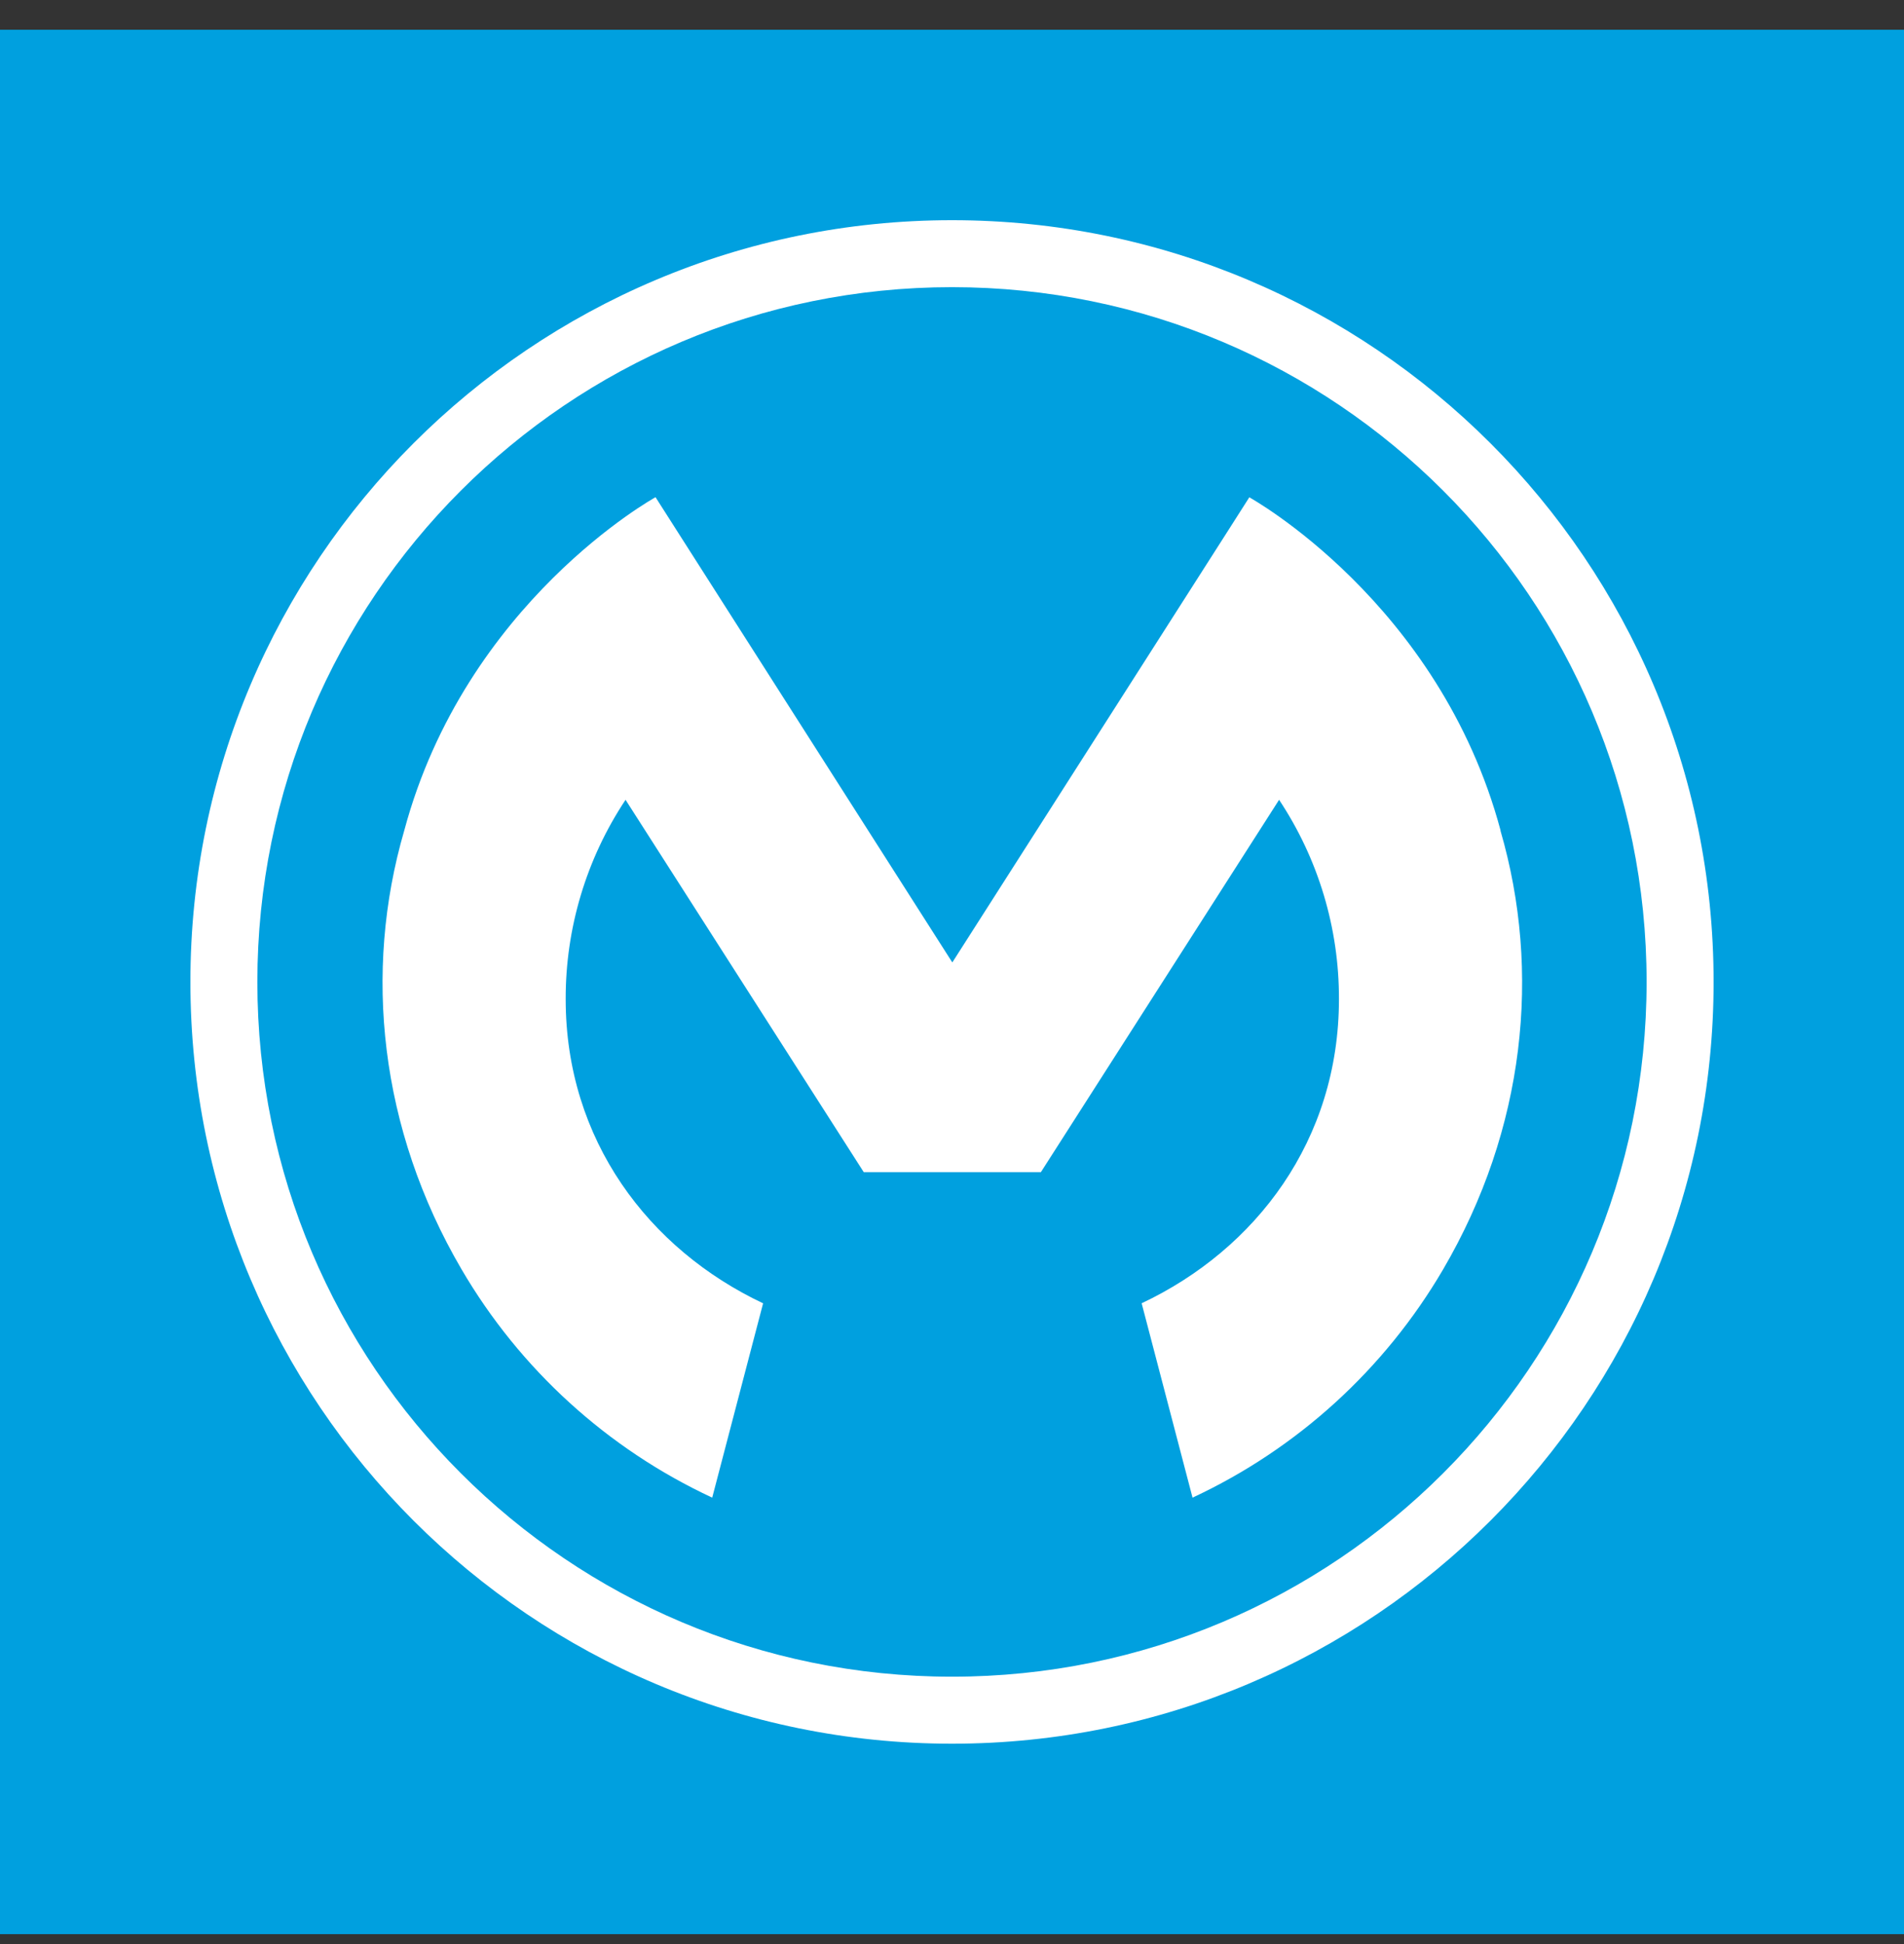
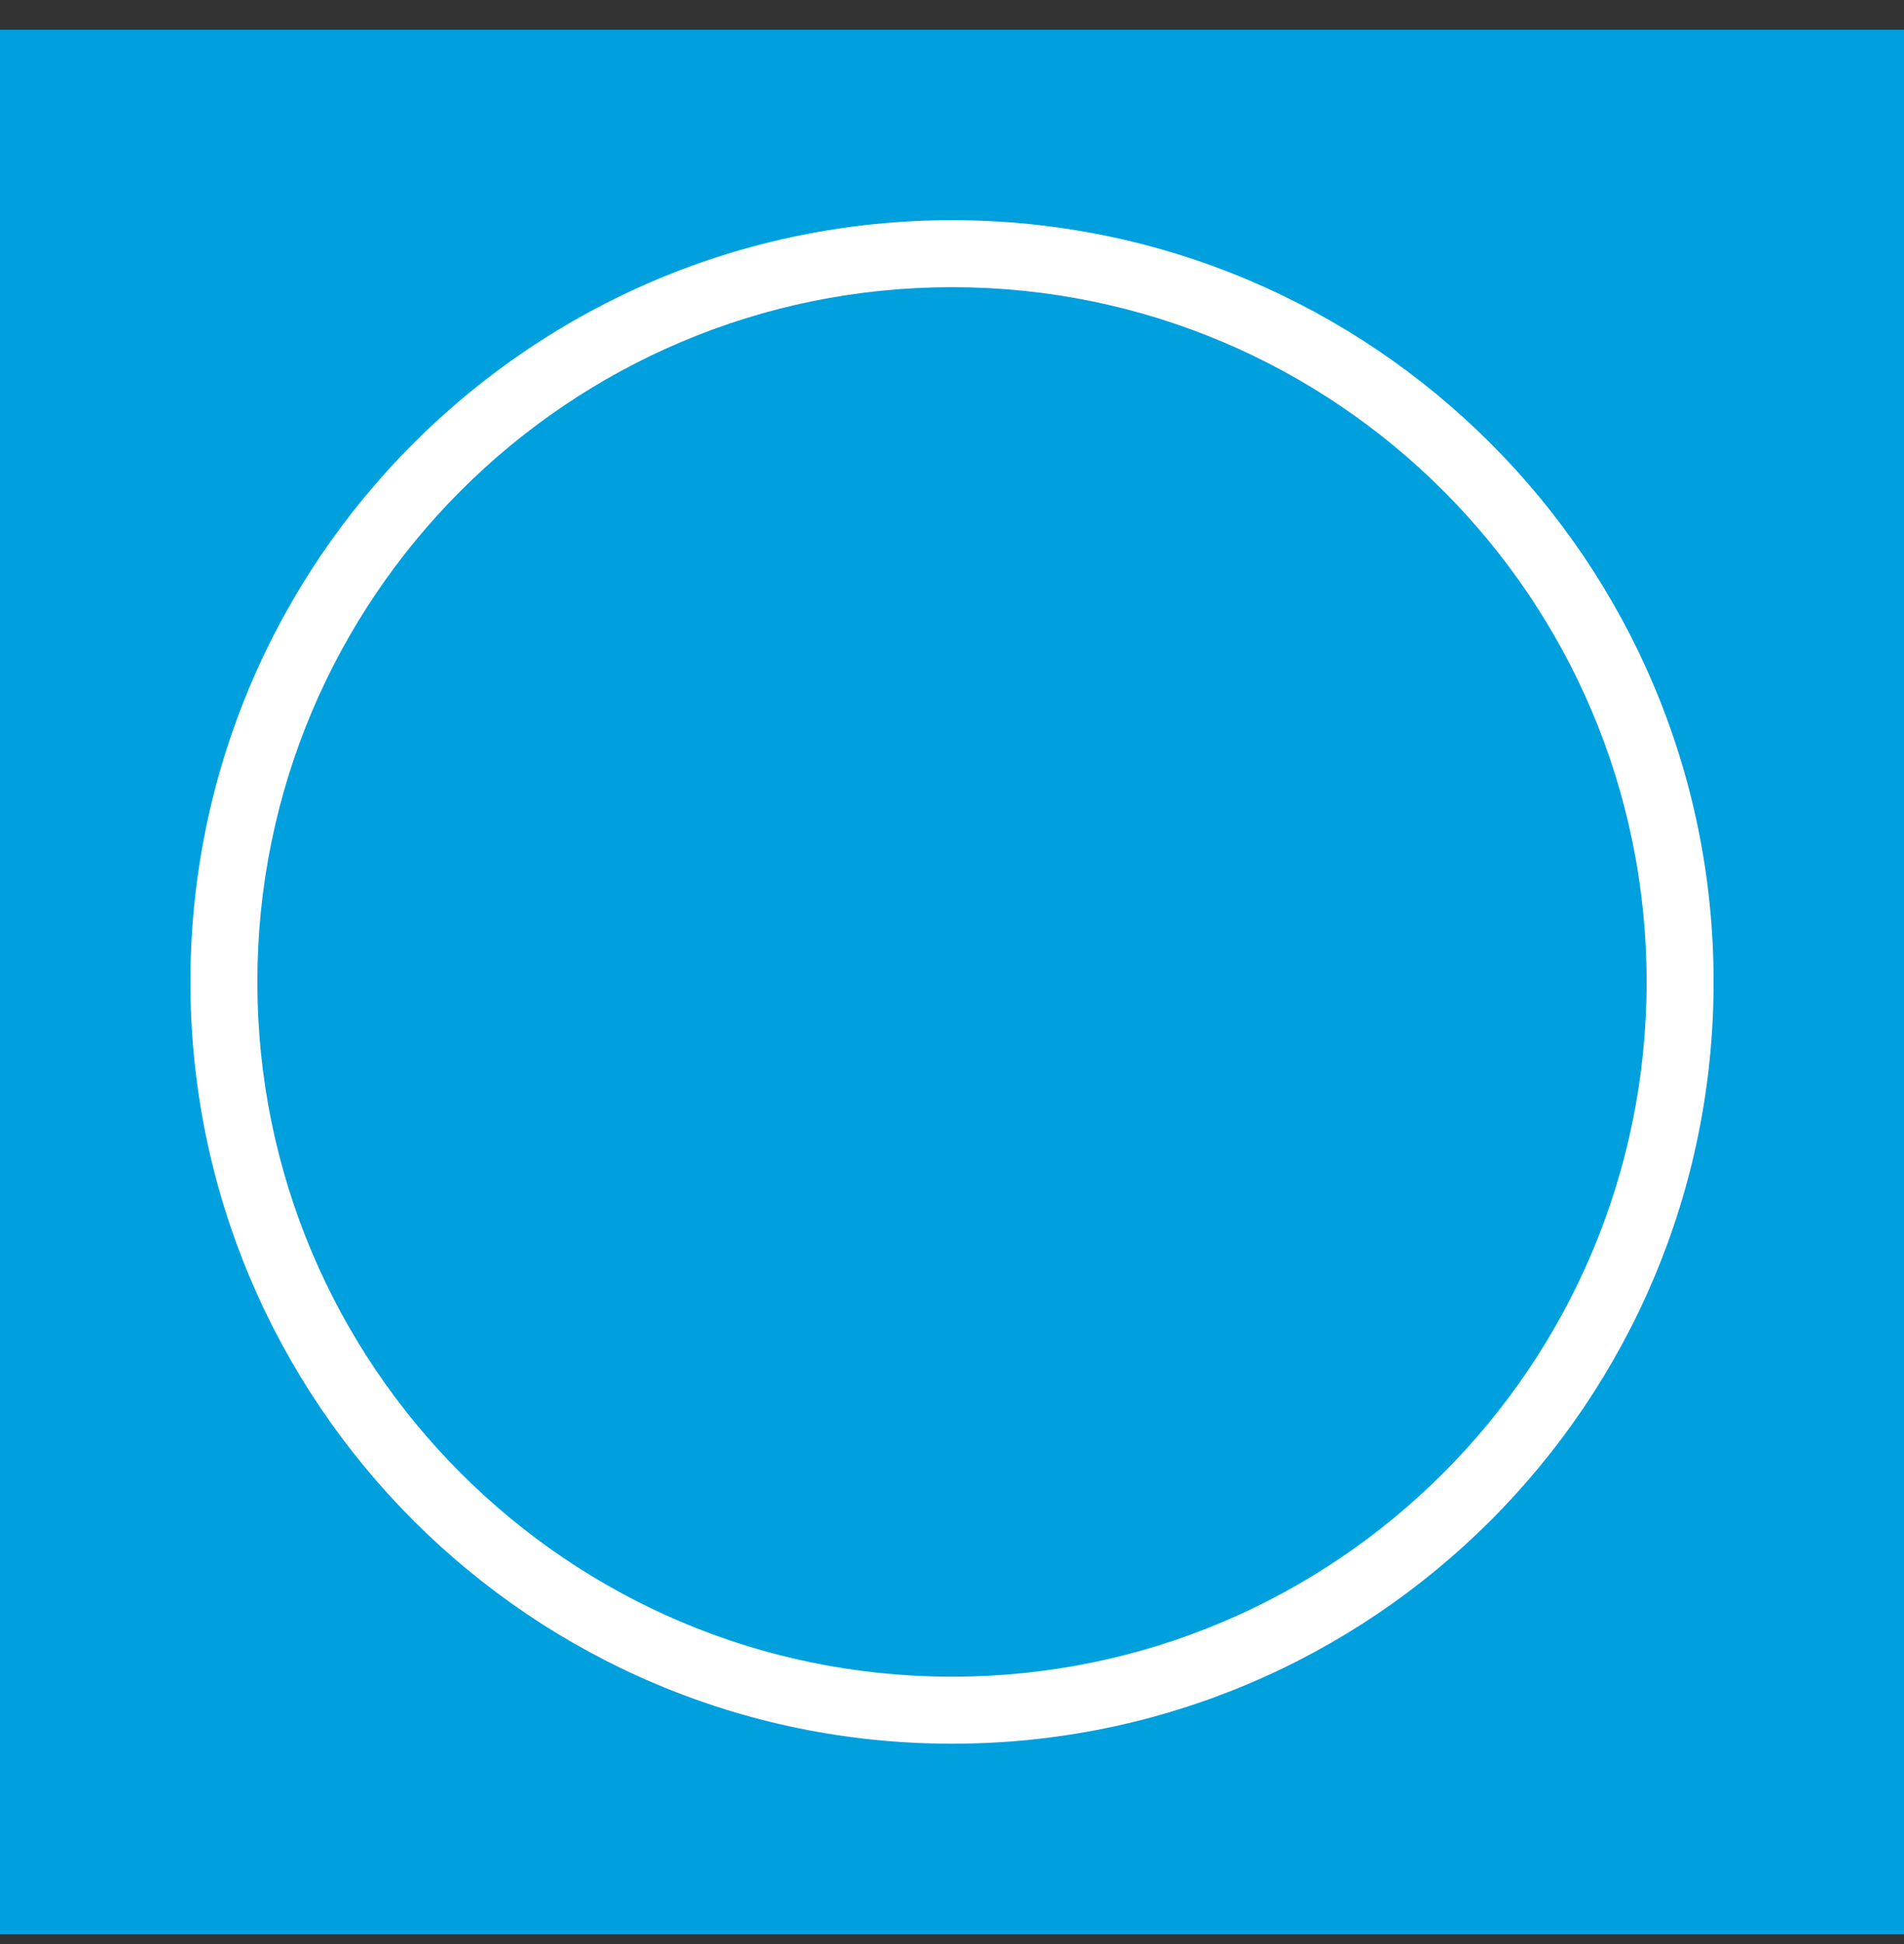
<svg xmlns="http://www.w3.org/2000/svg" width="48" height="49" viewBox="0 0 48 49" fill="none">
  <rect x="0" y="0" width="48" height="49" fill="#333333" stroke="none" />
  <rect width="48" height="48" transform="translate(0 0.75)" fill="#00A0DF" />
  <path d="M24 5.55C13.396 5.55 4.8 14.146 4.8 24.75C4.8 35.354 13.396 43.95 24 43.95C34.604 43.95 43.2 35.354 43.2 24.75C43.2 14.147 34.604 5.55 24 5.55ZM24 42.261C14.328 42.261 6.488 34.421 6.488 24.75C6.488 15.079 14.328 7.238 24 7.238C33.672 7.238 41.511 15.078 41.511 24.75C41.511 34.422 33.671 42.261 24 42.261Z" fill="white" />
-   <path d="M37.826 20.933L37.831 20.937C36.284 15.171 31.495 12.535 31.495 12.535L30.957 13.379L24.01 24.255H24.006L17.049 13.352L16.526 12.532C16.526 12.532 11.737 15.168 10.191 20.934C9.155 24.49 9.565 28.456 11.636 31.994C13.108 34.511 15.312 36.517 17.955 37.748L19.238 32.85C16.356 31.489 14.261 28.735 14.261 25.186C14.256 23.398 14.781 21.648 15.77 20.159L21.775 29.544H26.241L32.246 20.159C33.235 21.648 33.76 23.397 33.755 25.185C33.755 28.737 31.662 31.489 28.781 32.849L30.064 37.748C32.705 36.517 34.908 34.511 36.38 31.997C38.451 28.458 38.862 24.49 37.826 20.933Z" fill="white" />
</svg>